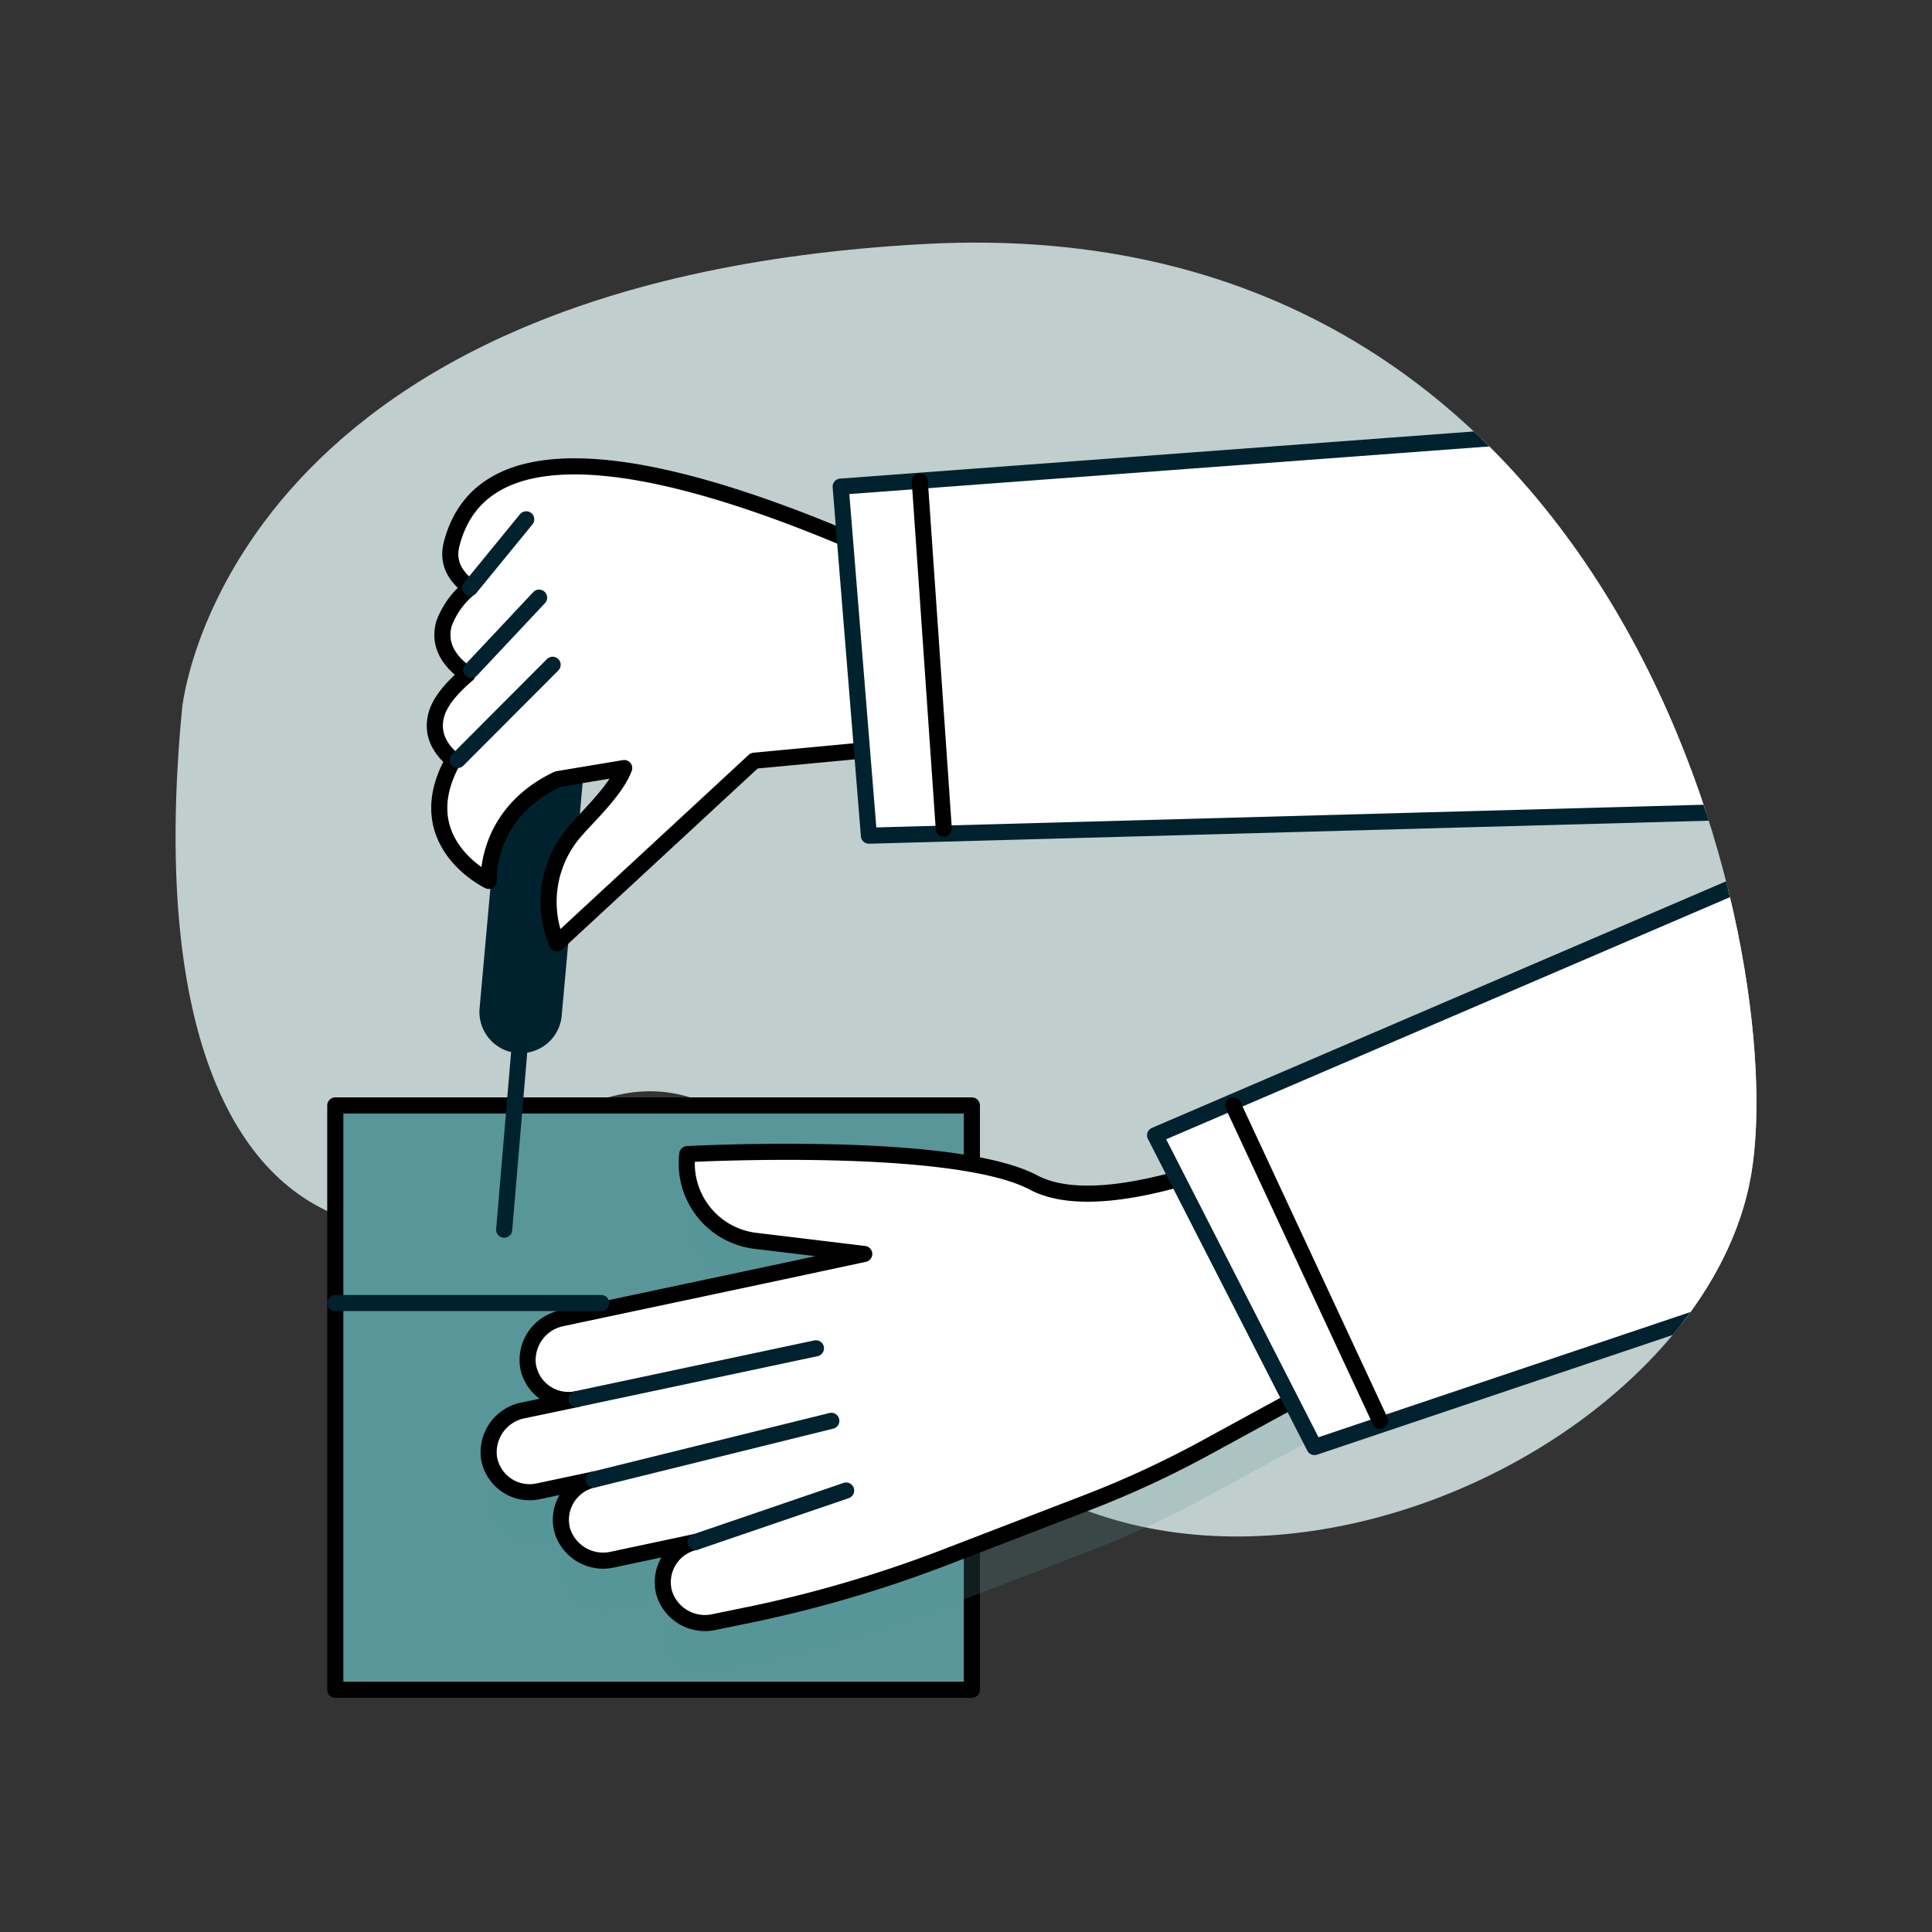
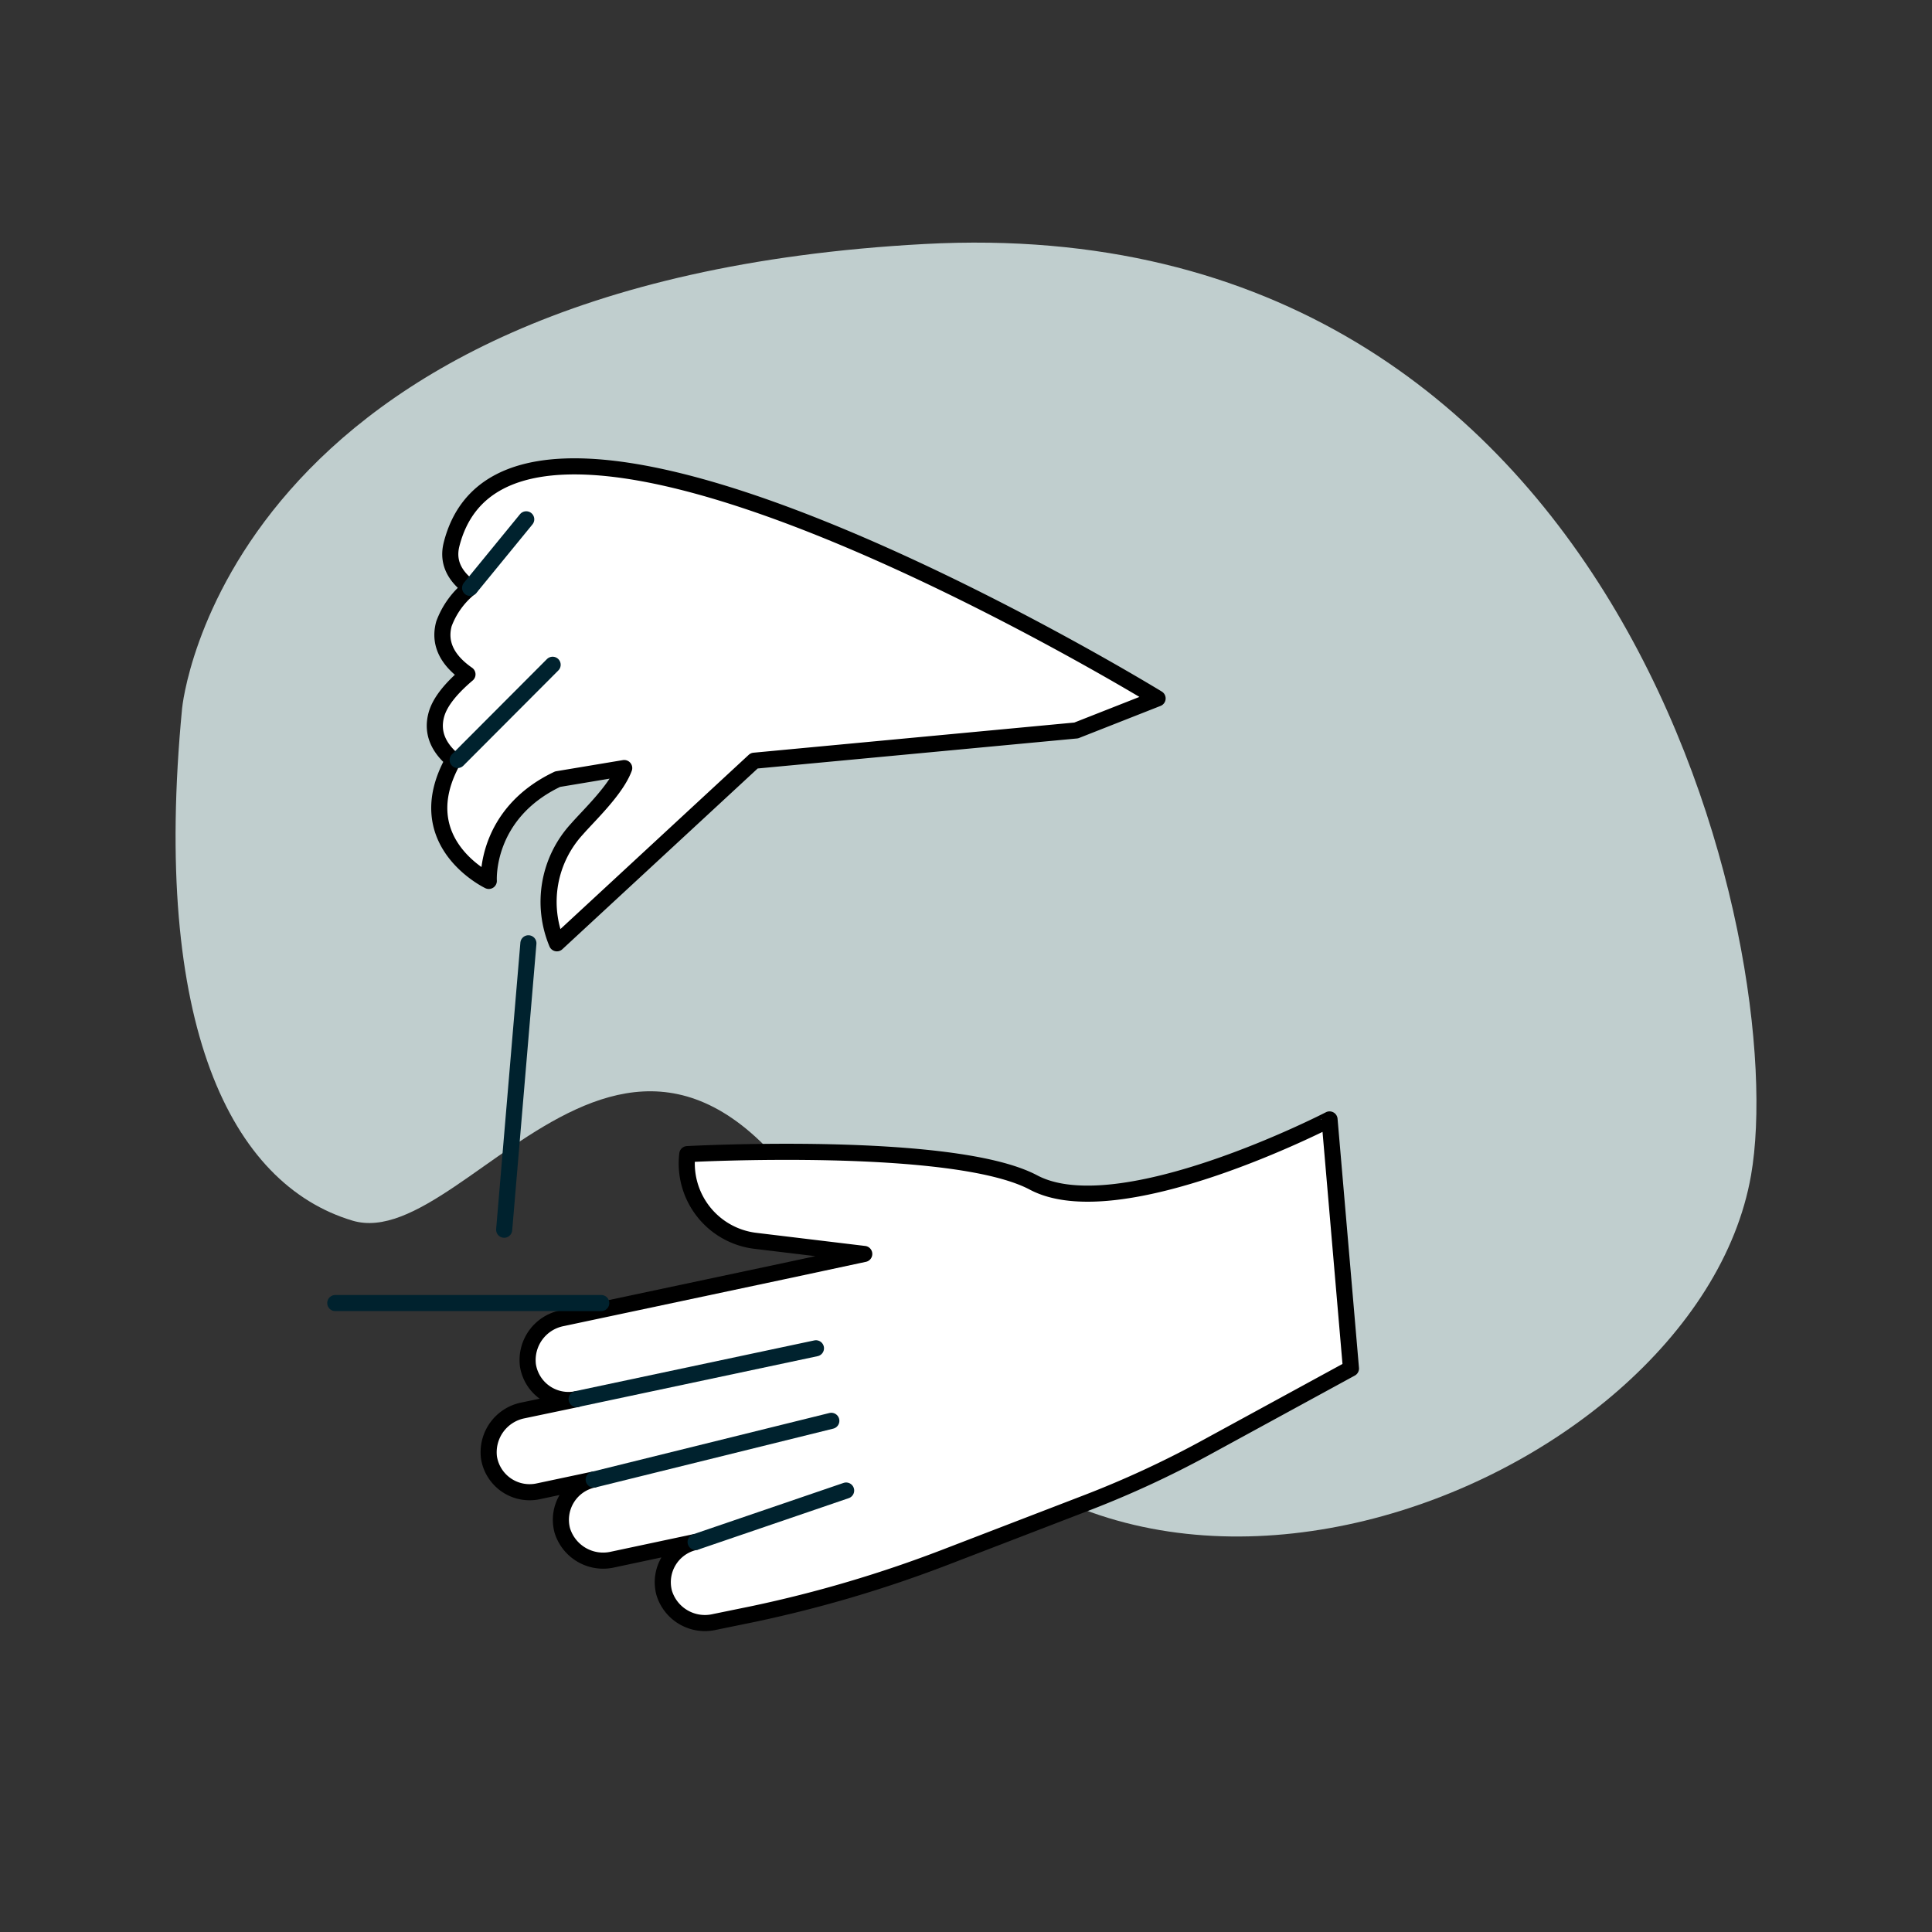
<svg xmlns="http://www.w3.org/2000/svg" id="Слой_1" data-name="Слой 1" viewBox="0 0 240 240">
  <rect x="0" y="0" width="240" height="240" fill="#333333" stroke="none" />
  <defs>
    <style>.cls-1{fill:none;}.cls-2{fill:#c0cece;}.cls-3,.cls-7{fill:#589699;}.cls-3,.cls-5{stroke:#000;}.cls-3,.cls-5,.cls-6{stroke-linecap:round;stroke-linejoin:round;stroke-width:2px;}.cls-4{fill:#00222e;}.cls-5,.cls-6{fill:#fff;}.cls-6{stroke:#00222e;}.cls-7{opacity:0.2;}.cls-8{clip-path:url(#clip-path);}</style>
    <clipPath id="clip-path">
-       <path class="cls-1" d="M22.62,88s4.93-53,92.25-57.69S222.38,118.16,217.52,146c-6.9,39.48-84.27,69.8-110.12,15.39s-48.53-5.23-63.62-9.76S18.84,127.35,22.62,88Z" />
-     </clipPath>
+       </clipPath>
  </defs>
  <title>labex web</title>
  <path class="cls-2" d="M22.62,88s4.93-53,92.25-57.69S222.38,118.16,217.52,146c-6.9,39.48-84.27,69.8-110.12,15.39s-48.53-5.23-63.62-9.76S18.84,127.35,22.62,88Z" />
-   <rect class="cls-3" x="41.65" y="137.32" width="79.08" height="72.59" />
-   <path class="cls-4" d="M61.88,64.57H72.09a0,0,0,0,1,0,0v60.69a5.1,5.1,0,0,1-5.1,5.1h0a5.1,5.1,0,0,1-5.1-5.1V64.57a0,0,0,0,1,0,0Z" transform="matrix(1, 0.09, -0.09, 1, 8.96, -5.58)" />
  <path class="cls-5" d="M133.69,90.74l-40,3.76L69.18,117.18a13.36,13.36,0,0,1,2.5-14.2c1.43-1.65,4.87-4.87,5.86-7.57l-8.27,1.38c-9.1,4.32-8.55,12.64-8.55,12.64s-10.11-4.81-4.41-15c-1.67-1.41-2.76-3.27-2.1-5.66.45-1.62,1.87-3.31,3.86-5-2.1-1.46-3.68-3.51-2.92-6.28A10.32,10.32,0,0,1,58.4,73c-1.73-1.28-2.9-3-2.31-5.36,7.58-30,87.71,19.12,87.71,19.12Z" />
  <line class="cls-6" x1="56.85" y1="94.41" x2="68.65" y2="82.58" />
-   <line class="cls-6" x1="58.54" y1="83.22" x2="66.97" y2="74.24" />
  <line class="cls-6" x1="58.4" y1="73.03" x2="65.37" y2="64.51" />
  <line class="cls-6" x1="65.64" y1="117.18" x2="62.63" y2="152.76" />
-   <path class="cls-7" d="M128.38,153c-10-5.3-43-3.52-43-3.52a9.69,9.69,0,0,0,8.46,10.78l13.52,1.63-10,2.13-27.52,5.85a5.29,5.29,0,0,0-4.26,5.84,5.1,5.1,0,0,0,6.1,4.21l-6.6,1.4a5.29,5.29,0,0,0-4.26,5.85,5.1,5.1,0,0,0,6.1,4.2L73.75,190a5.12,5.12,0,0,0-3.87,6.32,5.3,5.3,0,0,0,6.28,3.61l10.25-2.17A5.09,5.09,0,0,0,82.54,204a5.3,5.3,0,0,0,6.27,3.61l4.88-1a156.11,156.11,0,0,0,23.67-7l17.77-6.84a123.69,123.69,0,0,0,14.42-6.65l18.27-9.92-2.66-30.93S139.05,158.71,128.38,153Z" />
  <path class="cls-5" d="M128.38,146.89c-10-5.3-43-3.52-43-3.52a9.68,9.68,0,0,0,8.46,10.77l13.52,1.63-10,2.14-27.52,5.84a5.3,5.3,0,0,0-4.26,5.85,5.1,5.1,0,0,0,6.1,4.2L65,175.2a5.3,5.3,0,0,0-4.26,5.85,5.11,5.11,0,0,0,6.1,4.21l6.88-1.46a5.11,5.11,0,0,0-3.87,6.32,5.31,5.31,0,0,0,6.28,3.61l10.25-2.18a5.11,5.11,0,0,0-3.87,6.33,5.29,5.29,0,0,0,6.27,3.6l4.88-1a156.11,156.11,0,0,0,23.67-7l17.77-6.84a123.75,123.75,0,0,0,14.42-6.66L167.82,170l-2.66-30.94S139.05,152.56,128.38,146.89Z" />
  <line class="cls-6" x1="71.63" y1="173.8" x2="101.36" y2="167.49" />
  <line class="cls-6" x1="73.75" y1="183.8" x2="103.27" y2="176.5" />
  <line class="cls-6" x1="86.41" y1="191.55" x2="105.11" y2="185.16" />
  <line class="cls-6" x1="41.65" y1="161.87" x2="74.69" y2="161.87" />
  <g class="cls-8">
    <polyline class="cls-6" points="221.32 100.7 107.94 103.81 104.43 60.45 215.06 52.22" />
    <polyline class="cls-6" points="223.81 159.39 163.29 179.76 143.49 141.03 230.11 103.83" />
    <line class="cls-5" x1="117.24" y1="102.94" x2="114.26" y2="59.78" />
    <line class="cls-5" x1="153.19" y1="137.32" x2="171.44" y2="176.5" />
  </g>
</svg>